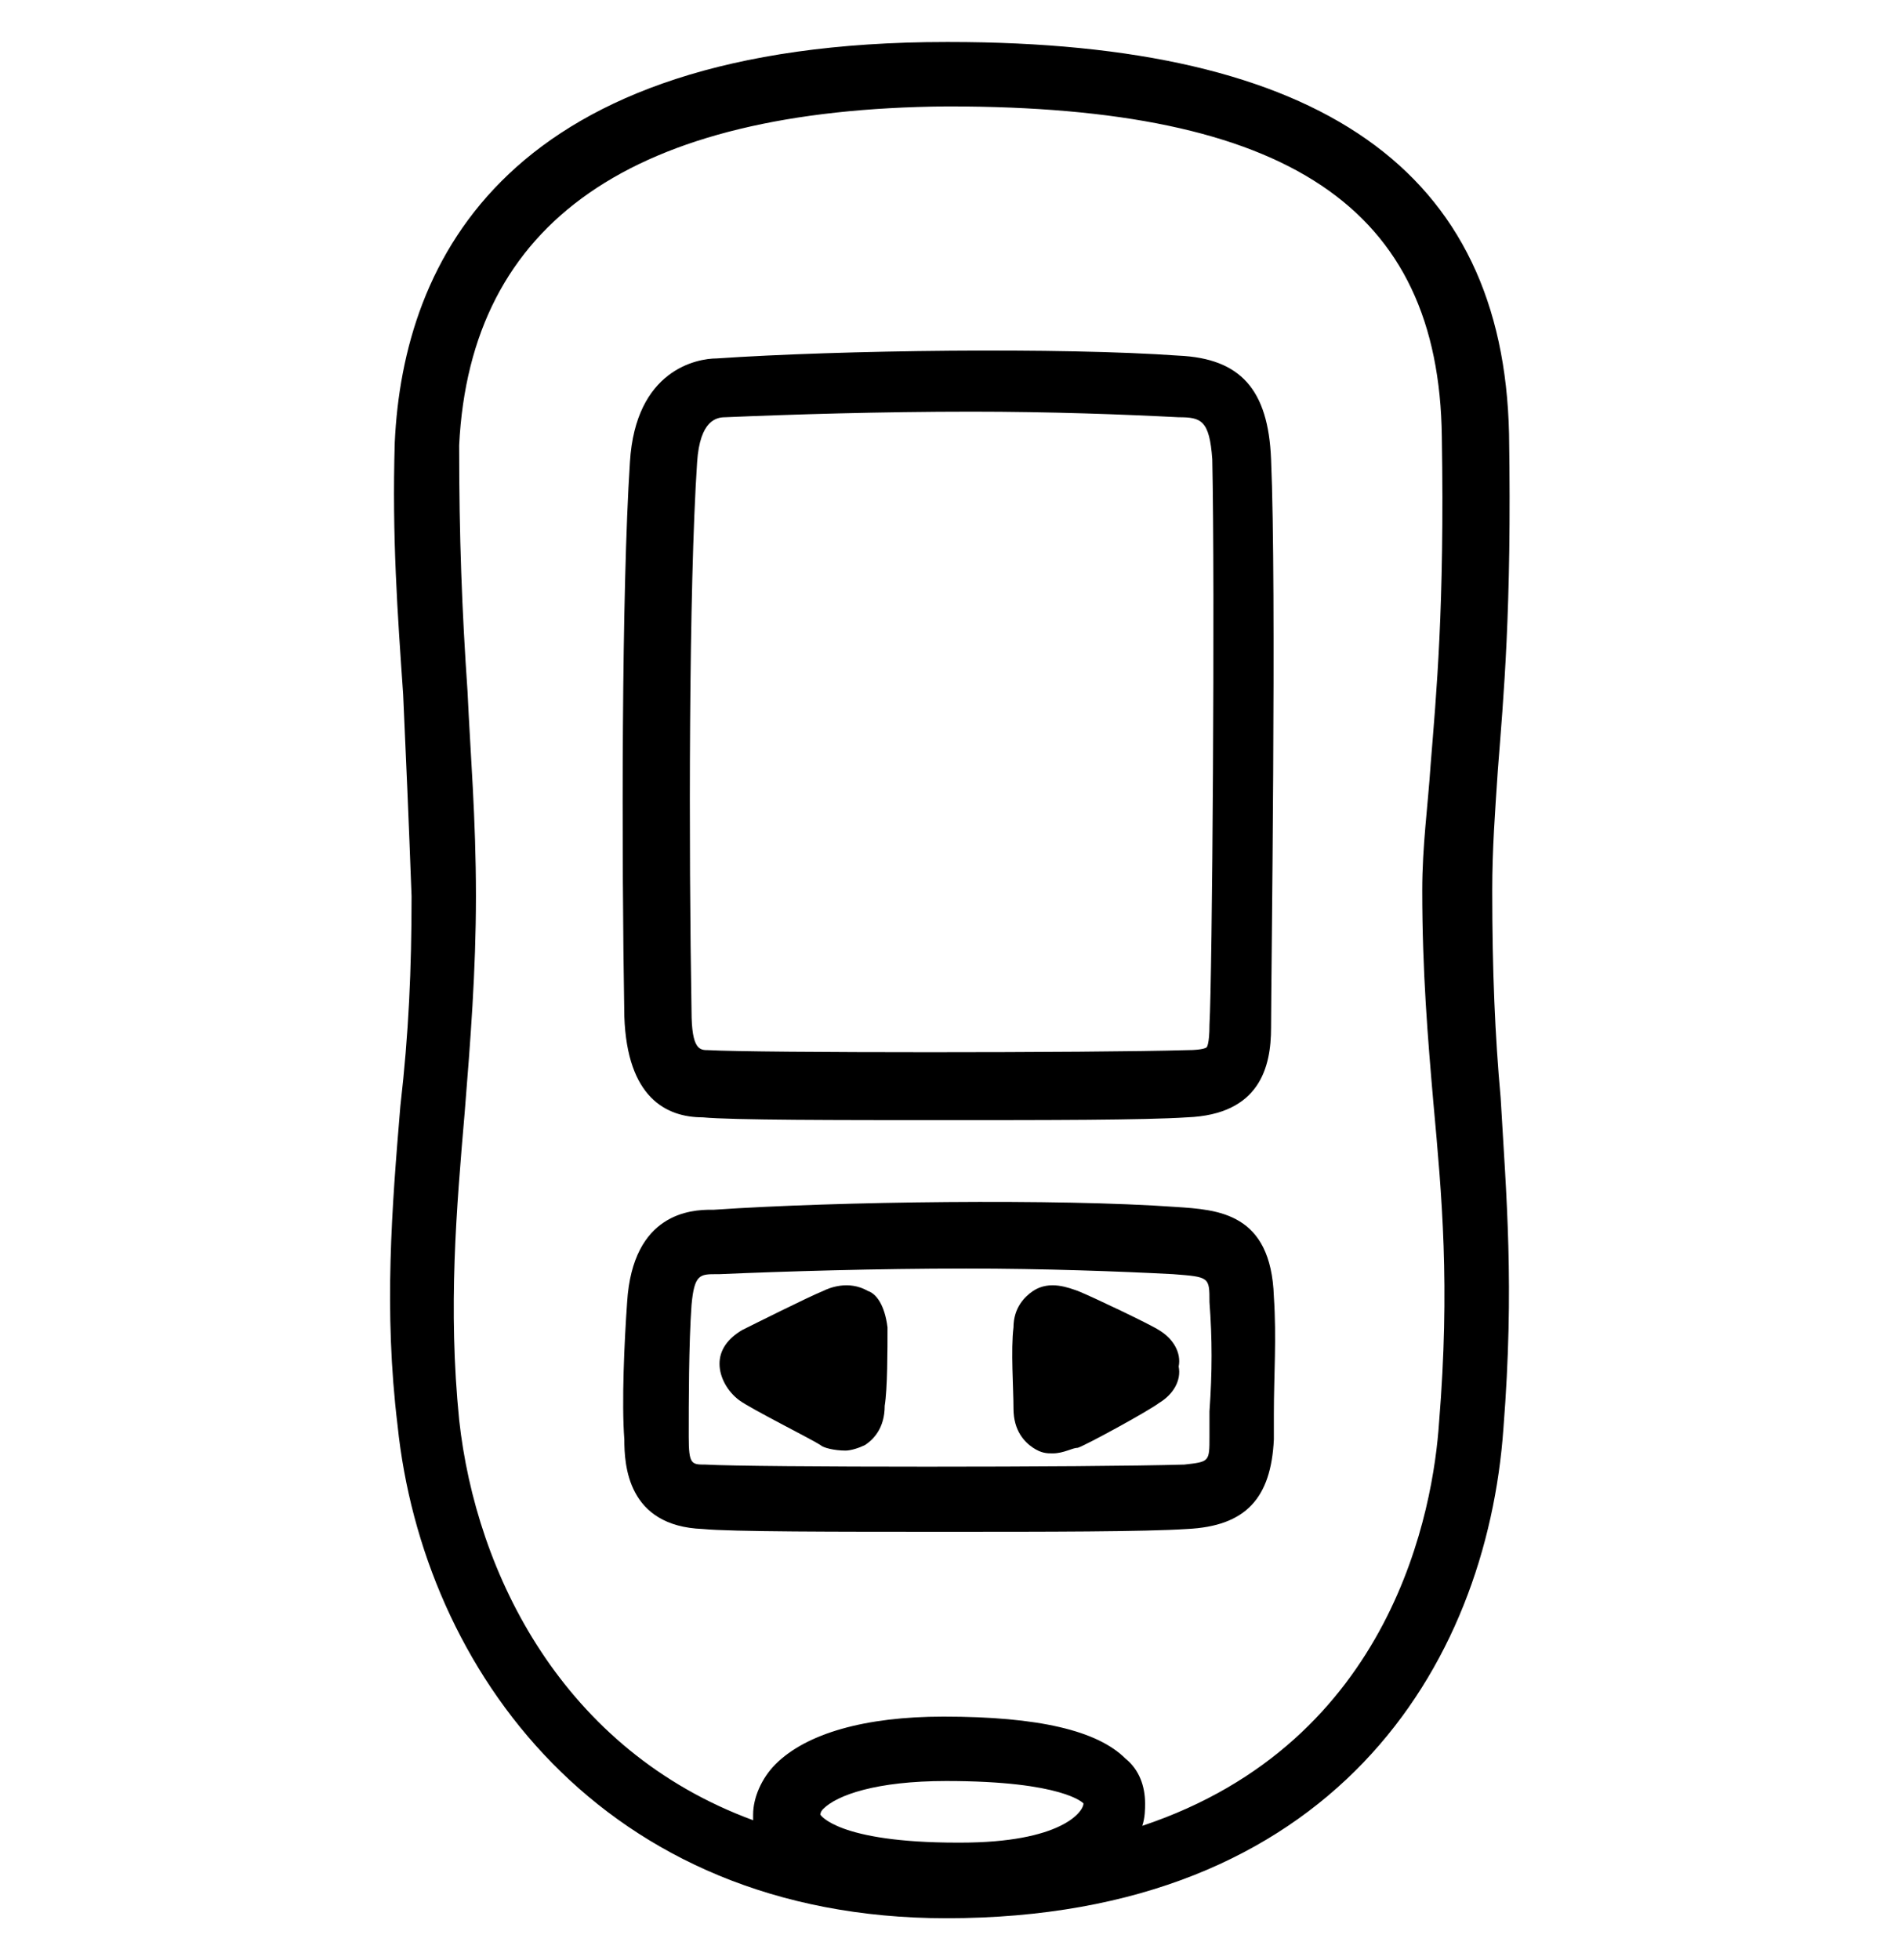
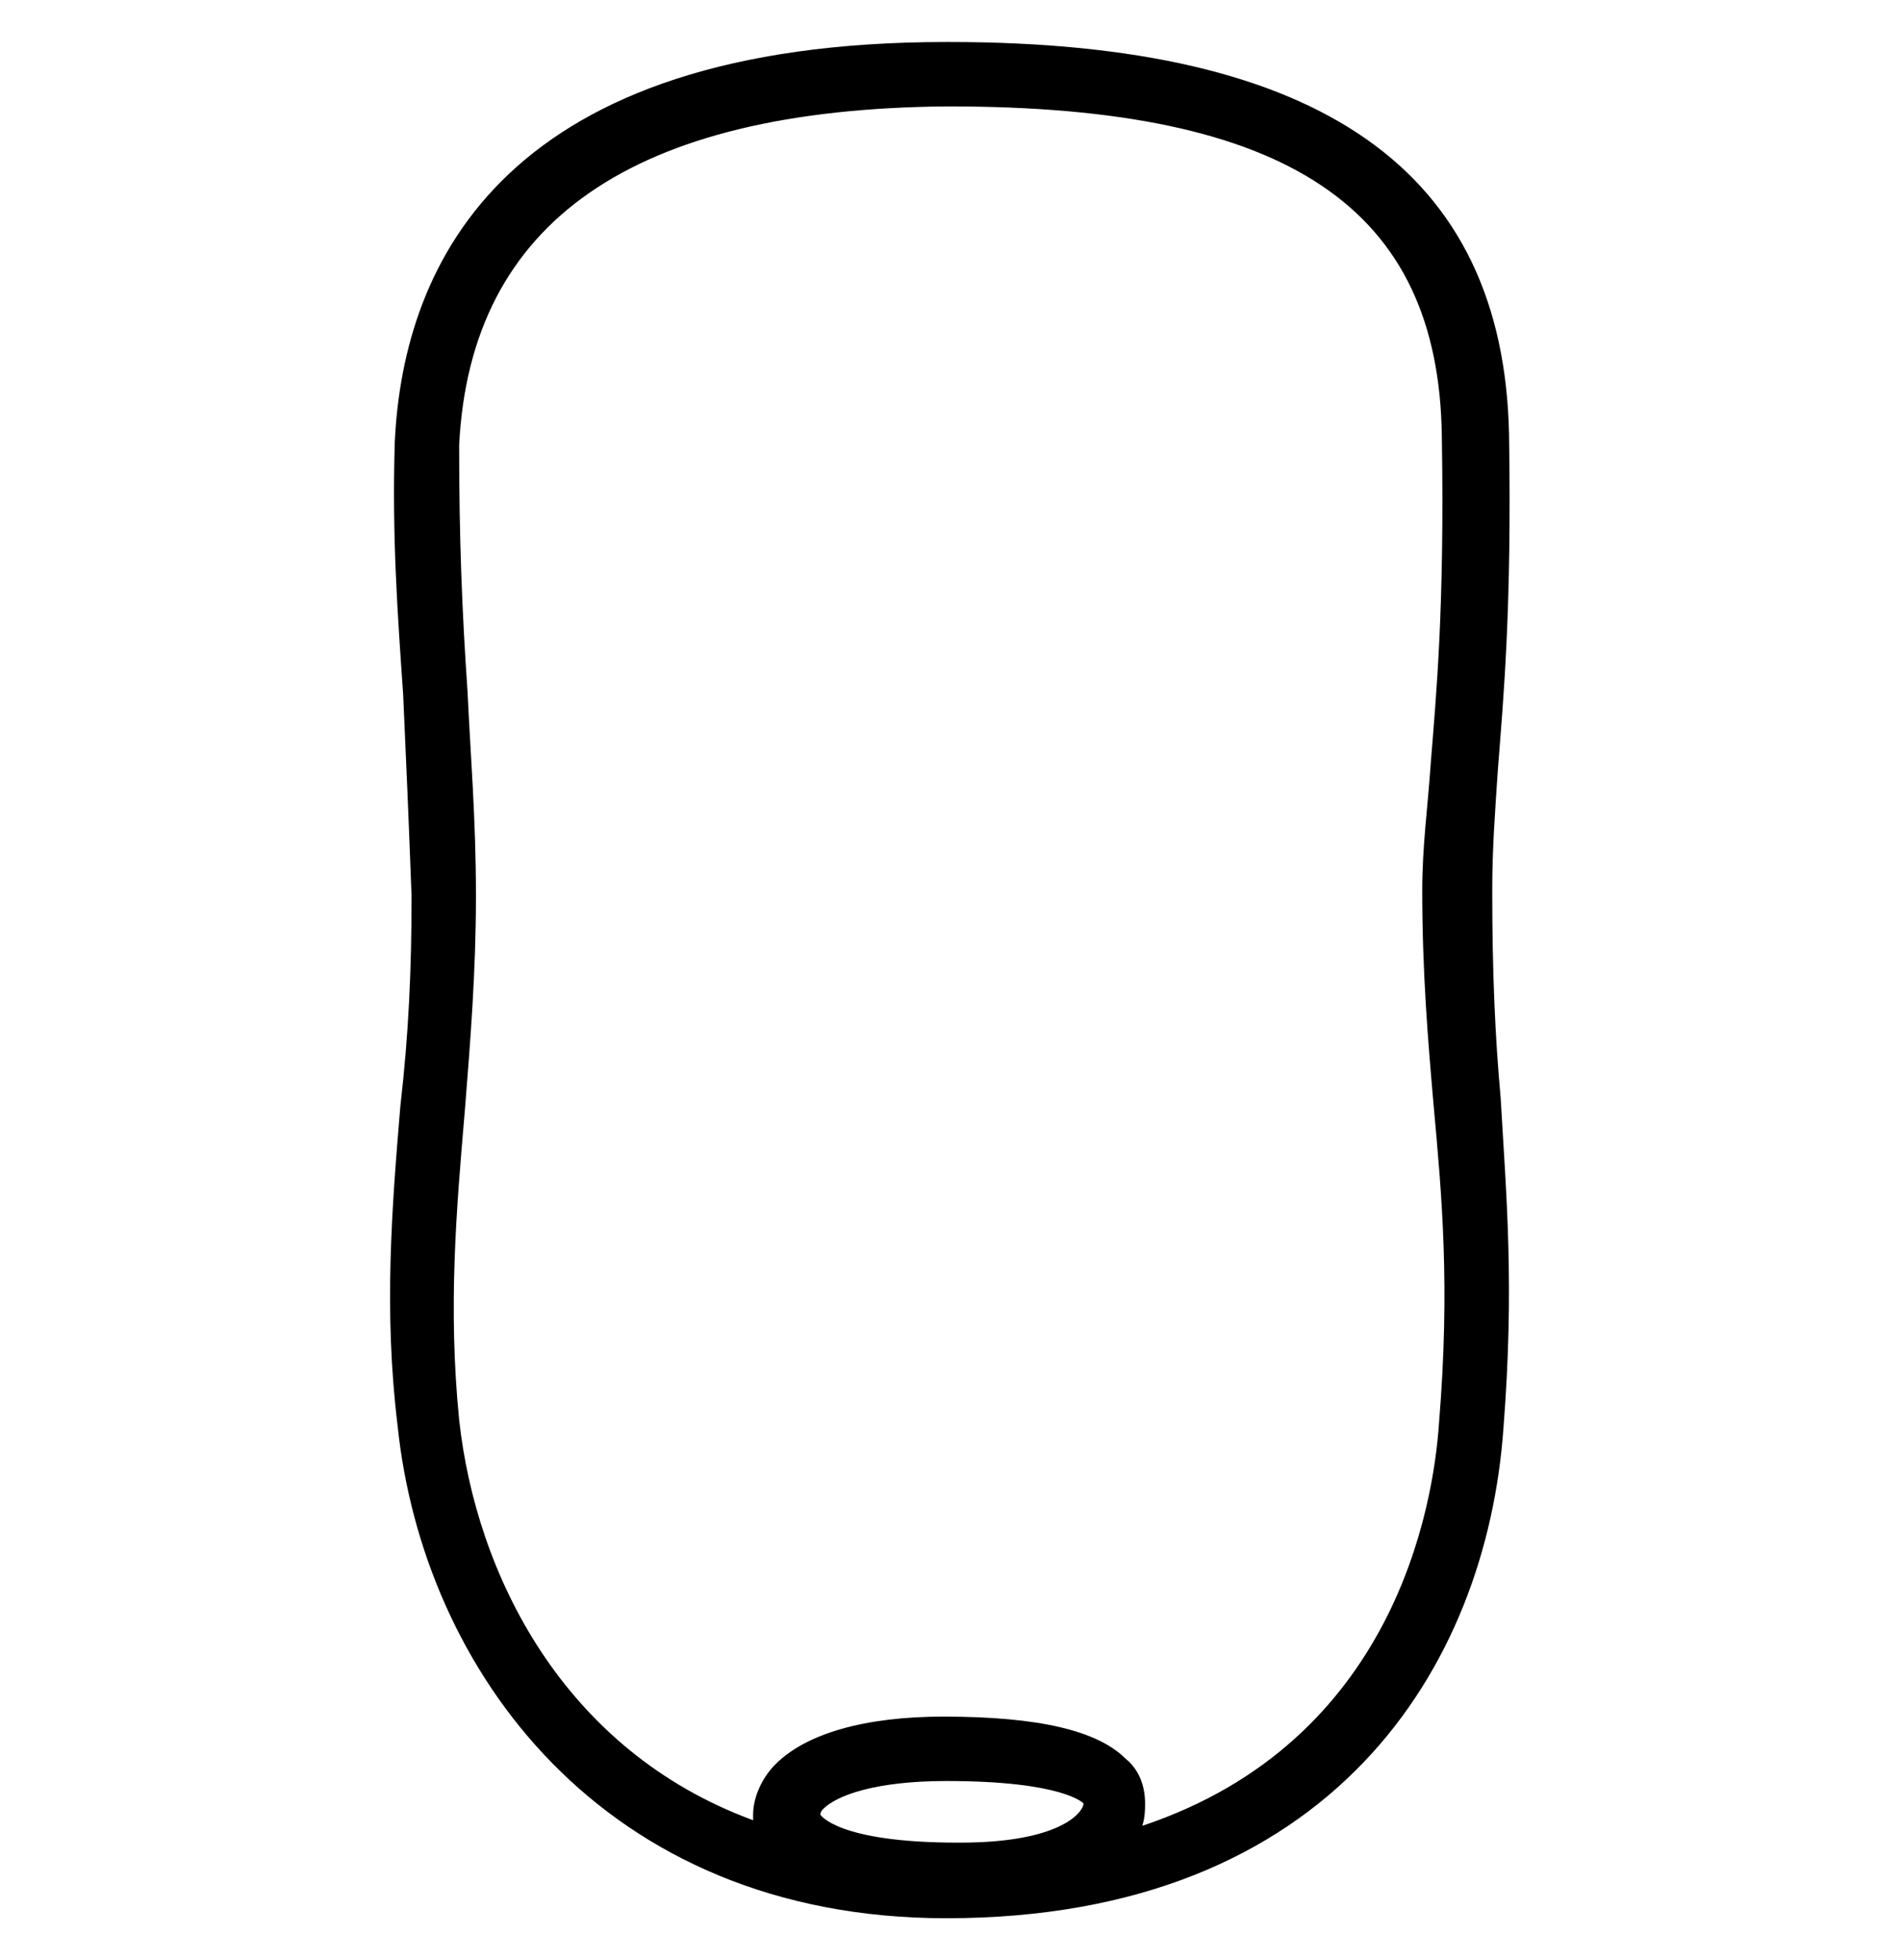
<svg xmlns="http://www.w3.org/2000/svg" version="1.1" id="Capa_1" x="0px" y="0px" viewBox="0 0 67.9 70" style="enable-background:new 0 0 67.9 70;" xml:space="preserve">
  <g>
    <path d="M53.6,39.2c-0.2-2.2-0.3-4.5-0.3-7.4c0-1.5,0.1-2.8,0.2-4.3c0.2-2.6,0.5-5.7,0.4-12C53.7,6.1,47.2,1.5,33.9,1.5   c0,0-0.1,0-0.1,0c-15.7,0-19.4,7.8-19.7,14.3c-0.1,3.4,0.1,6.1,0.3,9c0.1,2.2,0.2,4.5,0.3,7.2c0,2.6-0.1,4.9-0.4,7.5   c-0.3,3.6-0.6,7.3-0.1,11.4c0.9,8.7,7.3,17.6,19.6,17.6c13.8,0,19.3-9,19.9-17.5C54.1,45.9,53.8,42.7,53.6,39.2z M38.7,64.4   C38.7,64.4,38.7,64.4,38.7,64.4c0,0.3-0.8,1.4-4.4,1.4c0,0-0.1,0-0.1,0c-4.3,0-4.9-1-4.9-1c0,0,0,0,0,0c0,0,0-0.1,0.1-0.2   c0.5-0.5,1.9-1,4.4-1C38,63.6,38.7,64.4,38.7,64.4L38.7,64.4z M51.4,50.8c-0.2,3-1.6,11.4-10.6,14.4c0.1-0.3,0.1-0.6,0.1-0.8   c0-0.6-0.2-1.2-0.7-1.6c-1-1-3.1-1.5-6.5-1.5c-2.8,0-4.9,0.6-6,1.7c-0.5,0.5-0.8,1.2-0.8,1.8c0,0.1,0,0.1,0,0.2   c-6.8-2.5-9.9-8.8-10.5-14.3c-0.4-4-0.1-7.5,0.2-11c0.2-2.5,0.4-5,0.4-7.7c0-2.8-0.2-5.1-0.3-7.3c-0.2-2.9-0.3-5.5-0.3-8.8   c0.4-8,6.2-12,17.4-12.1c0,0,0.1,0,0.1,0c12.1,0,17.5,3.6,17.6,11.8c0.1,6.1-0.2,9.2-0.4,11.7c-0.1,1.5-0.3,2.9-0.3,4.5   c0,2.9,0.2,5.3,0.4,7.6C51.5,42.7,51.8,45.9,51.4,50.8z" />
-     <path d="M42.1,12.7c-4.2-0.3-12.1-0.2-16.5,0.1c-0.7,0-2.9,0.4-3.1,3.7c-0.3,4.6-0.3,13.9-0.2,19.8c0.1,2.9,1.5,3.6,2.8,3.6   c1,0.1,4.9,0.1,8.7,0.1c3.5,0,7.1,0,8.6-0.1c2.6-0.1,3-1.8,3-3.2c0-1.7,0.2-15.7,0-20.3C45.3,13.9,44.3,12.8,42.1,12.7z M43.2,36.6   c0,0.7-0.1,0.8-0.1,0.8c0,0-0.1,0.1-0.7,0.1c-3.4,0.1-15.4,0.1-17.1,0c-0.3,0-0.6,0-0.6-1.4c-0.1-5.8-0.1-15.1,0.2-19.6   c0.1-1.5,0.7-1.6,1-1.6c0,0,0,0,0,0c2.3-0.1,5.6-0.2,8.8-0.2c2.8,0,5.5,0.1,7.4,0.2c0.8,0,1.1,0.1,1.2,1.5   C43.4,21,43.3,34.9,43.2,36.6z" />
-     <path d="M42,43.1c-4.2-0.3-12.1-0.2-16.5,0.1l-0.1,0c-0.7,0-2.8,0.1-3,3.3c-0.1,1.4-0.2,3.6-0.1,4.9c0,0.9,0.1,3.1,2.8,3.2   c1,0.1,4.8,0.1,8.7,0.1c3.5,0,7.1,0,8.6-0.1c2.1-0.1,3-1.1,3.1-3.2l0-0.9c0-1.4,0.1-2.7,0-4.2C45.4,43.3,43.5,43.2,42,43.1z    M43.2,50.4l0,0.9c0,0.9,0,0.9-0.9,1c-3.4,0.1-15.4,0.1-17.1,0c-0.5,0-0.6,0-0.6-1c0-1.2,0-3.3,0.1-4.7c0.1-1.1,0.3-1.1,0.9-1.1   l0.1,0c0,0,0,0,0,0c2.3-0.1,5.6-0.2,8.8-0.2c2.8,0,5.5,0.1,7.4,0.2c1.3,0.1,1.3,0.1,1.3,1C43.3,47.8,43.3,49,43.2,50.4z" />
    <g>
-       <path d="M41.4,47.5c-0.3-0.2-2.4-1.2-2.9-1.4c-0.3-0.1-1-0.4-1.6,0c-0.3,0.2-0.7,0.6-0.7,1.3c-0.1,0.8,0,2.2,0,2.9    c0,0.8,0.4,1.2,0.7,1.4c0.3,0.2,0.5,0.2,0.7,0.2c0.4,0,0.7-0.2,0.9-0.2c0.3-0.1,2.5-1.3,2.9-1.6c0.5-0.3,0.8-0.8,0.7-1.3    C42.2,48.3,41.9,47.8,41.4,47.5z" />
-       <path d="M31.7,47.4c-0.1-0.8-0.4-1.2-0.7-1.3c-0.7-0.4-1.4-0.1-1.6,0c-0.5,0.2-2.5,1.2-2.9,1.4c-0.5,0.3-0.8,0.7-0.8,1.2    c0,0.5,0.3,1,0.7,1.3c0.4,0.3,2.6,1.4,2.9,1.6c0.1,0.1,0.5,0.2,0.9,0.2c0.2,0,0.5-0.1,0.7-0.2c0.3-0.2,0.7-0.6,0.7-1.4    C31.7,49.6,31.7,48.2,31.7,47.4C31.7,47.4,31.7,47.4,31.7,47.4z" />
-     </g>
+       </g>
  </g>
</svg>